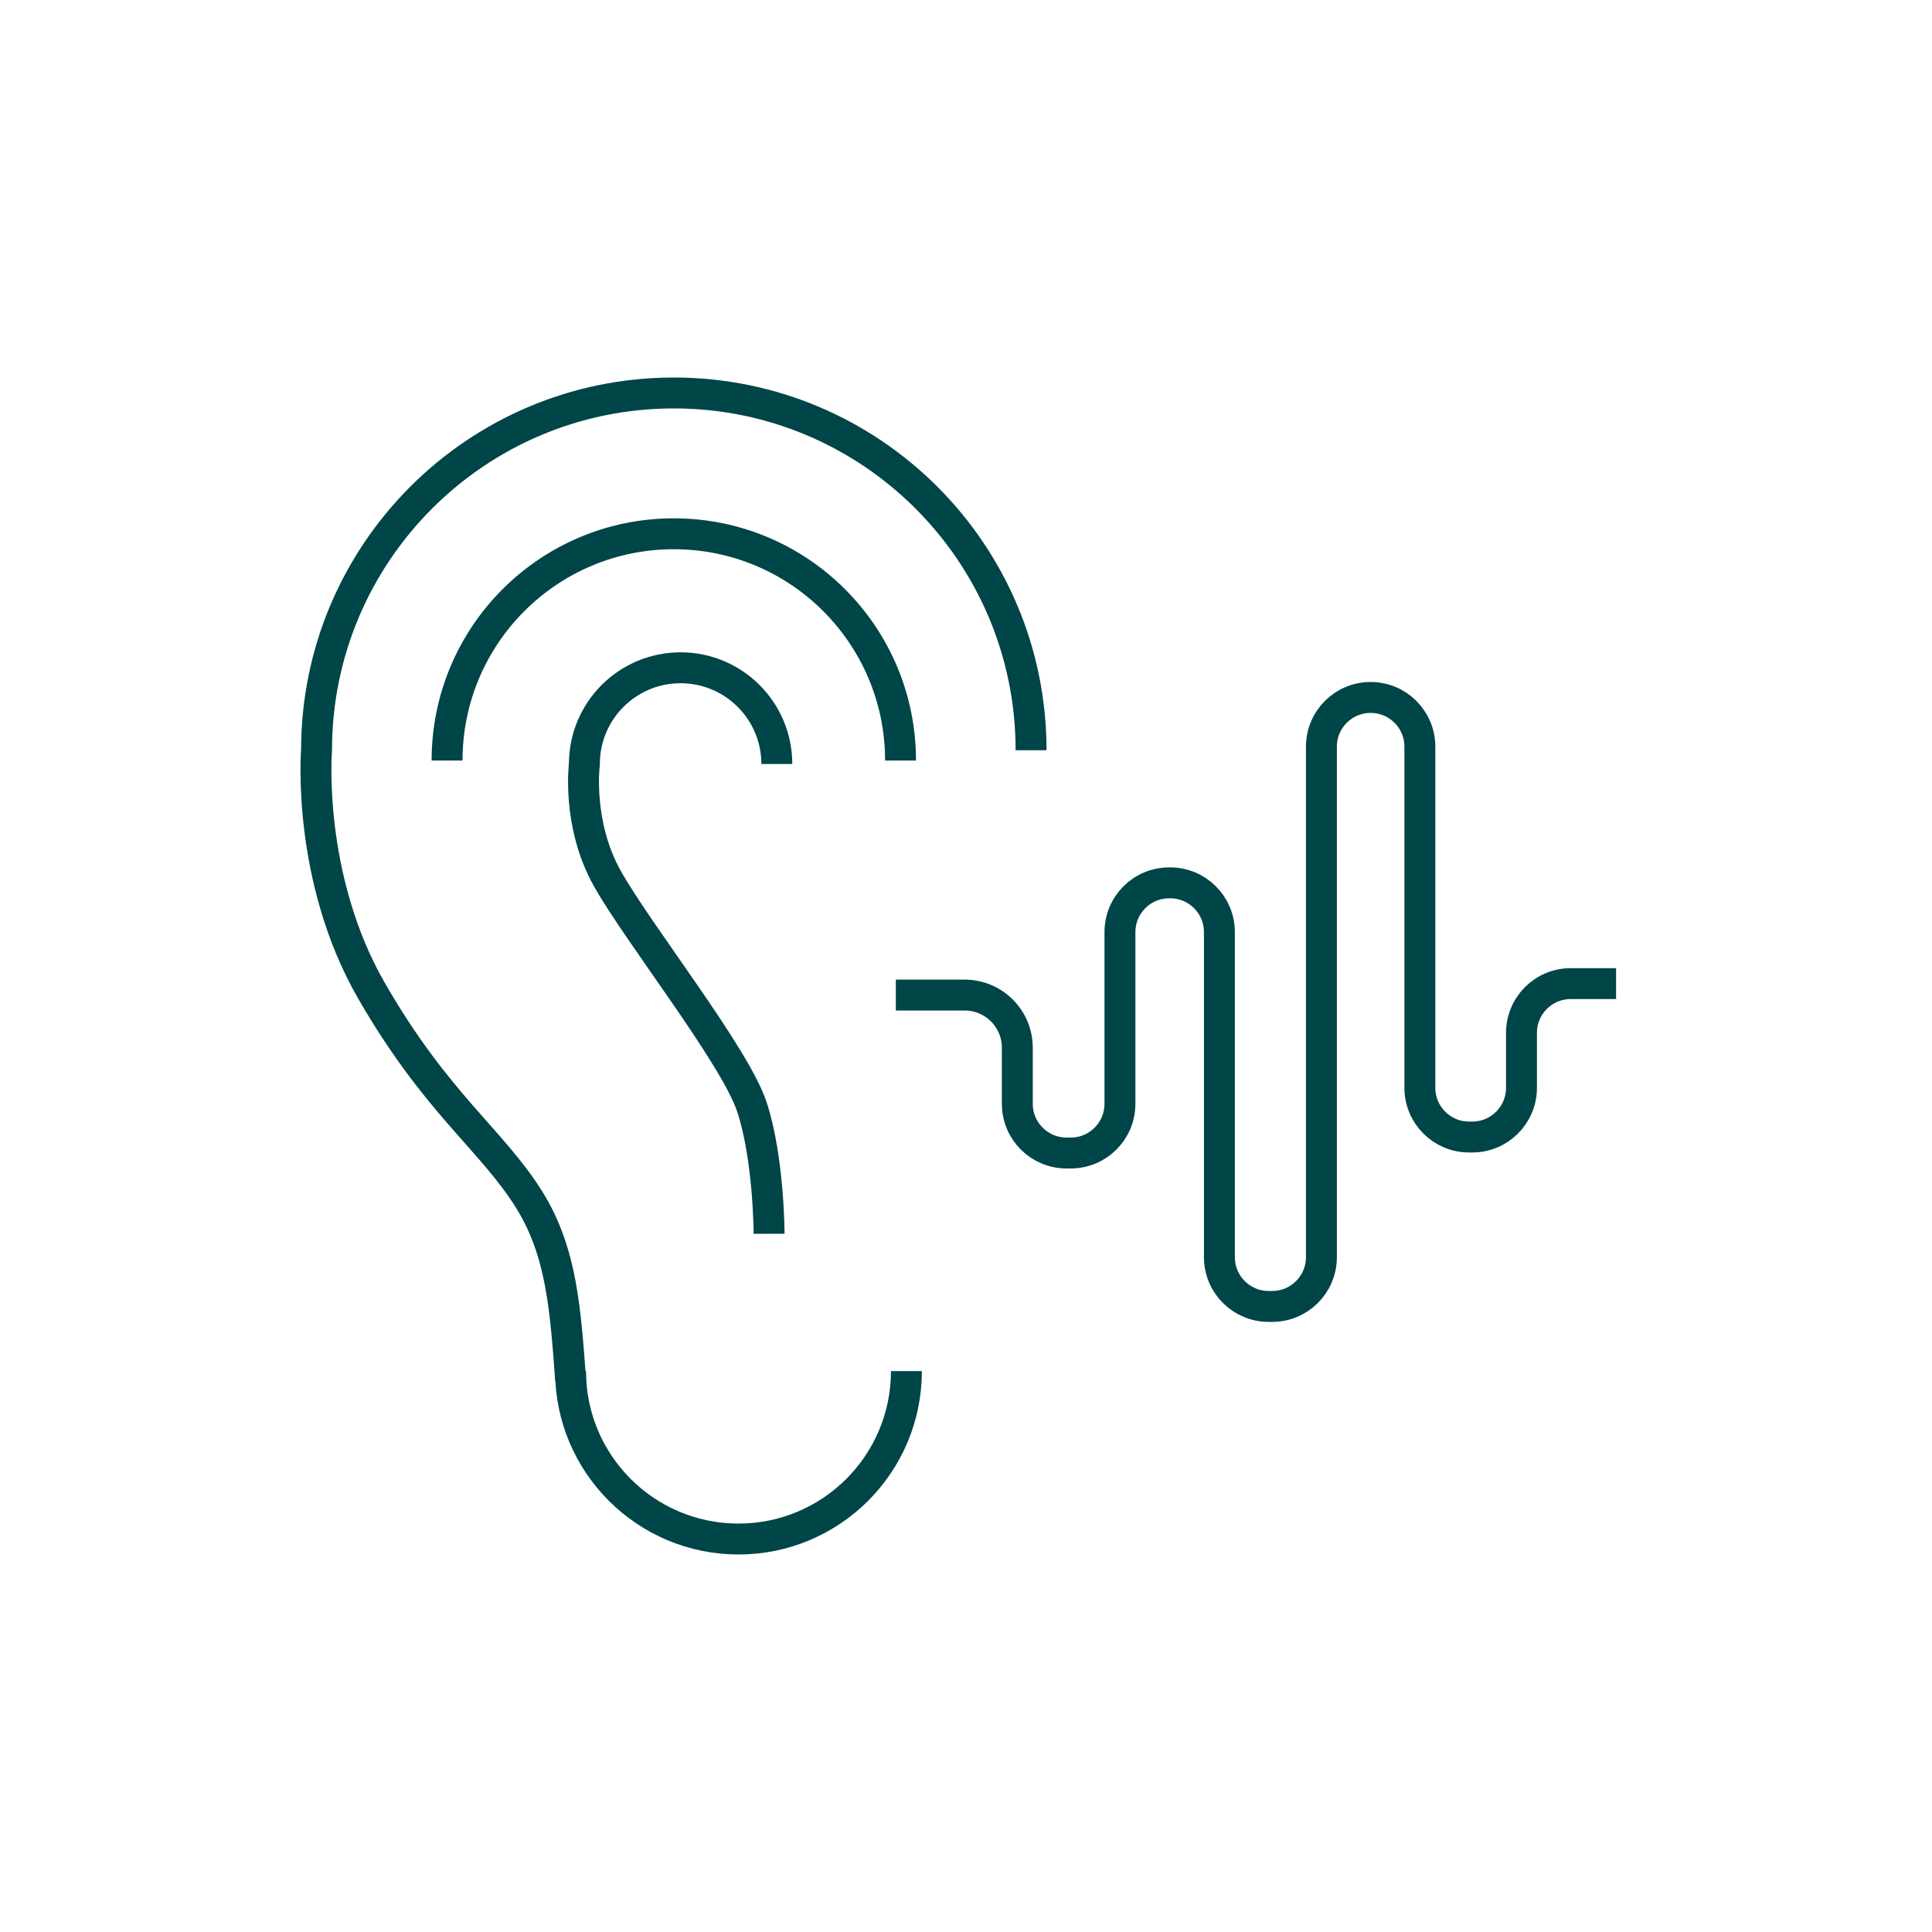
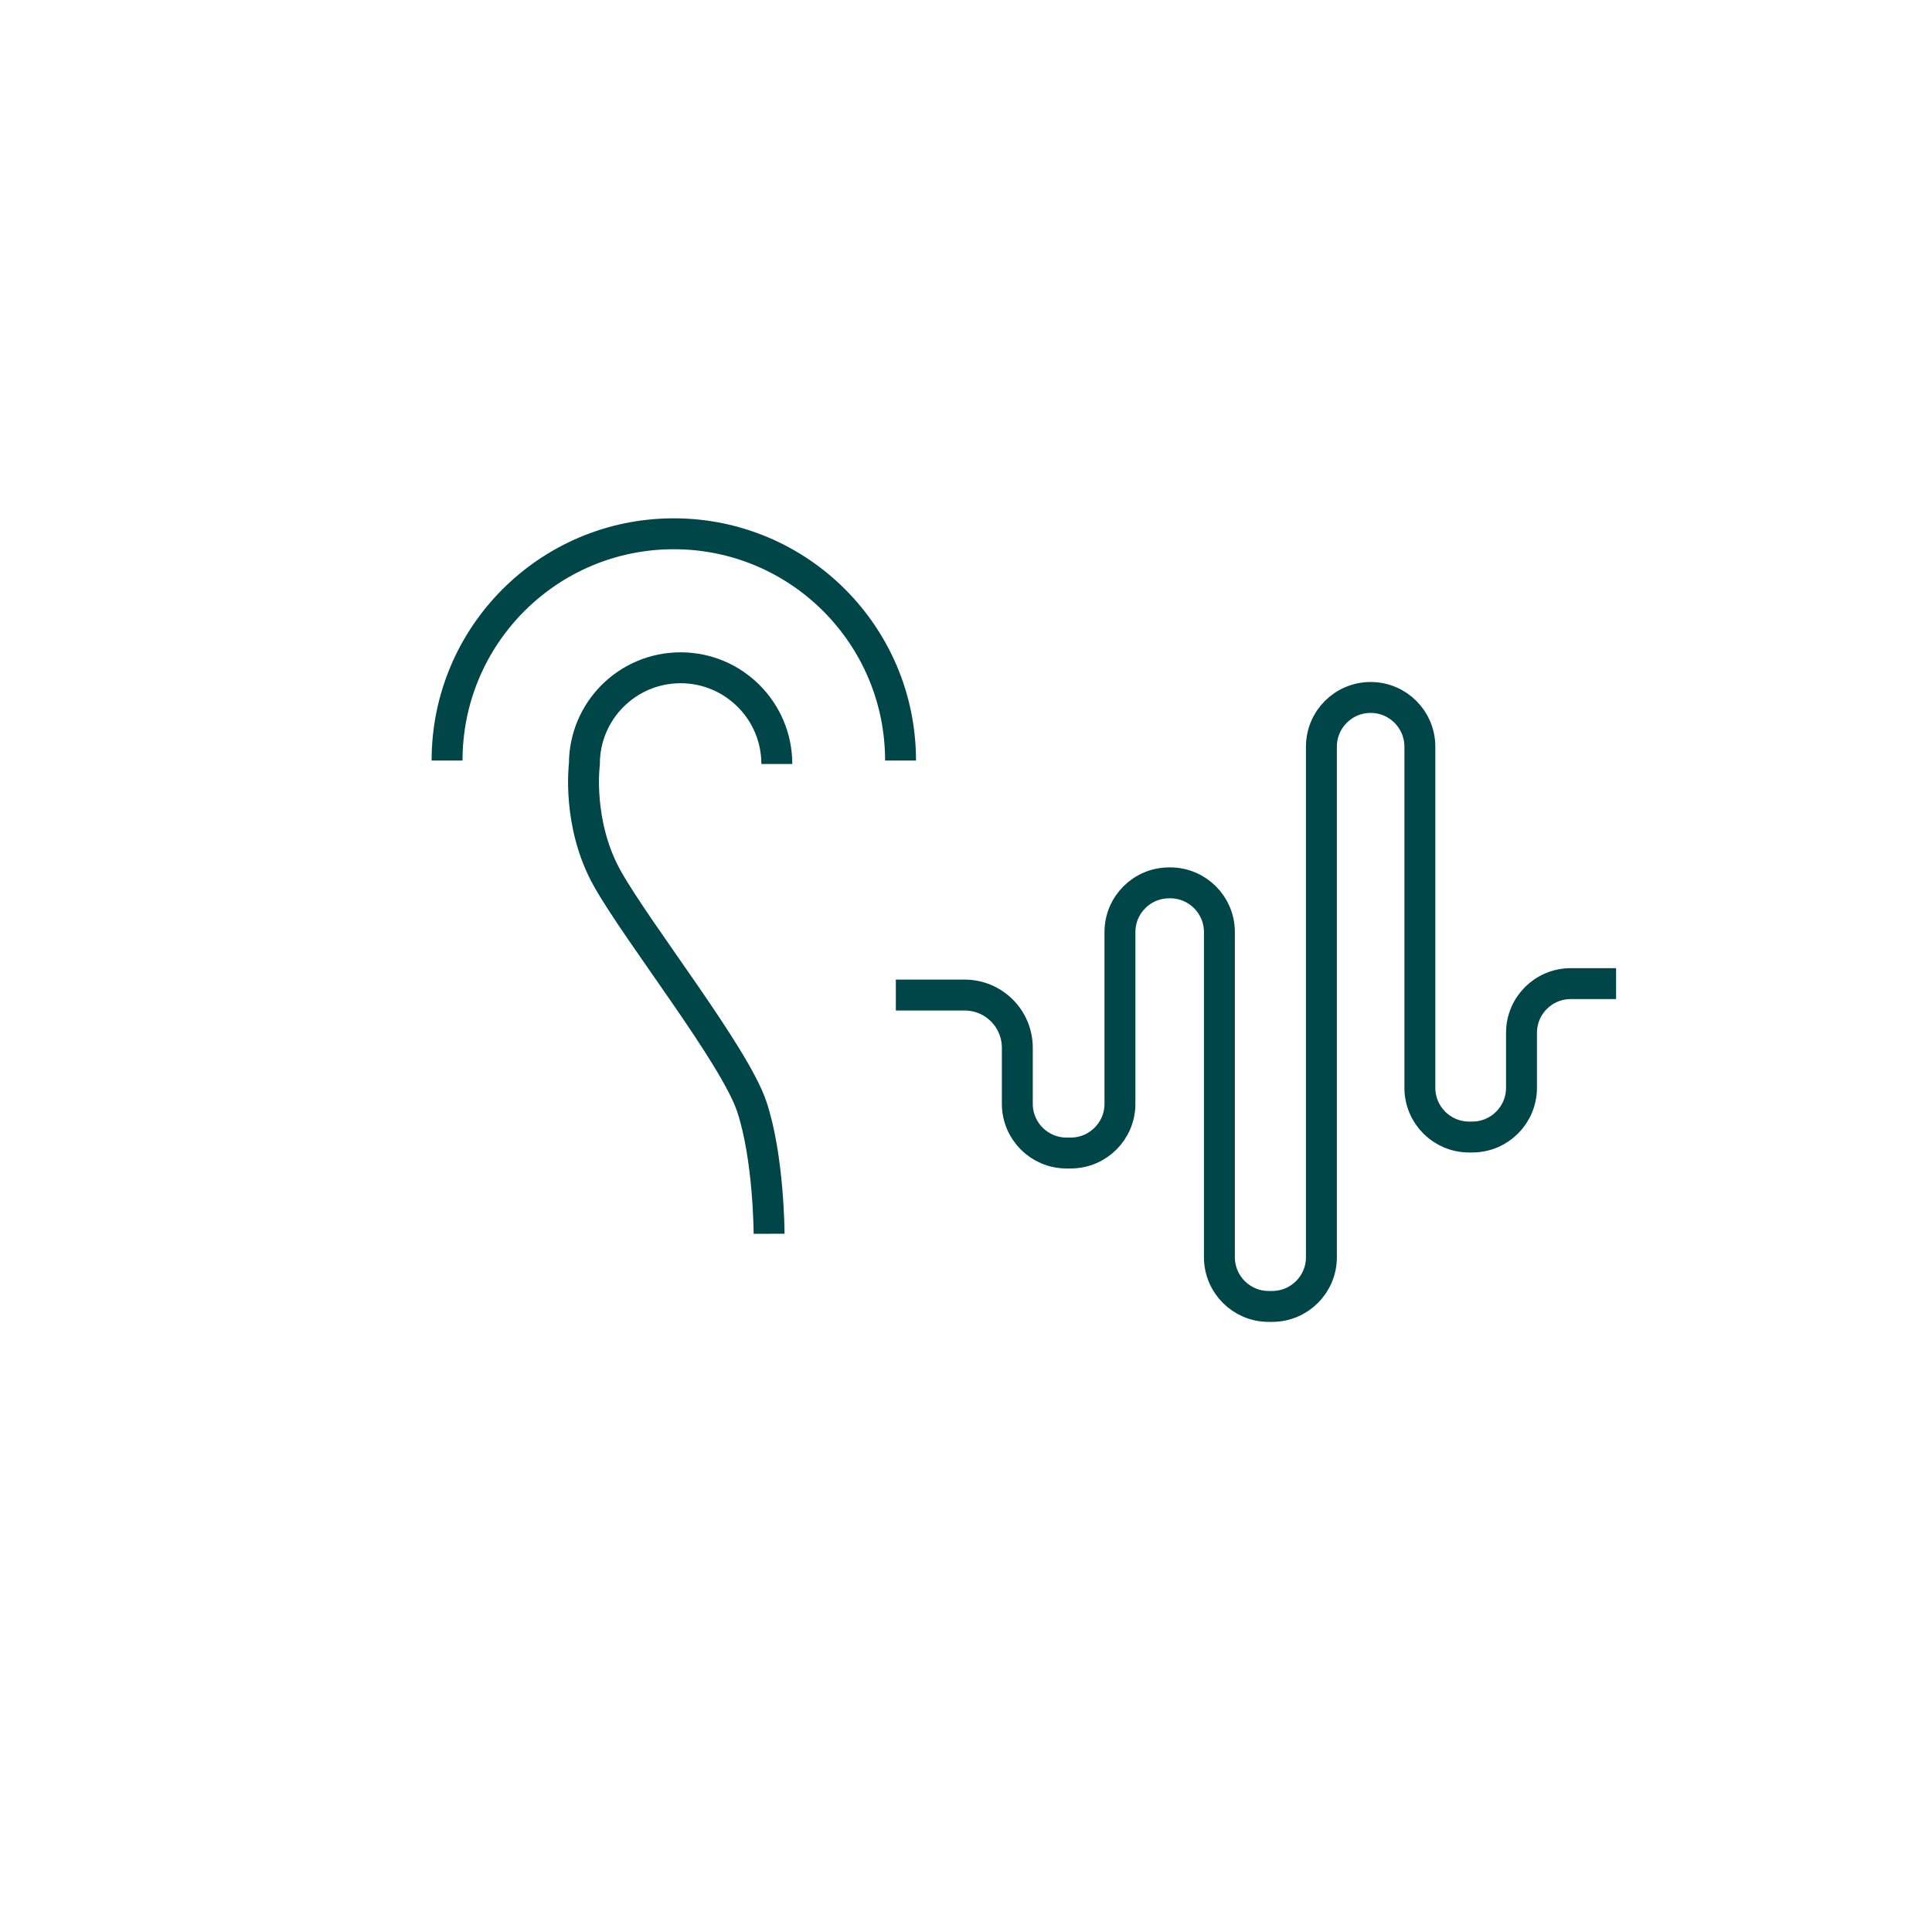
<svg xmlns="http://www.w3.org/2000/svg" viewBox="0 0 250 250">
  <defs>
    <style>
      .cls-1 {
        fill: transparent;
      }

      .cls-2 {
        stroke-miterlimit: 10;
      }

      .cls-2, .cls-3 {
        fill: none;
        stroke: #004547;
        stroke-width: 4px;
      }

      .cls-3 {
        stroke-linejoin: round;
      }
    </style>
  </defs>
  <g id="BG_Lime" data-name="BG Lime">
-     <rect class="cls-1" x=".26" width="250" height="250" />
-   </g>
+     </g>
  <g id="Icon">
    <g>
-       <path class="cls-2" d="m133.42,97.08c0-25.53-20.7-46.23-46.23-46.23s-46.23,20.7-46.23,46.23c0,0-1.33,16.45,7.11,31.12,8.45,14.67,15.62,19.32,20.45,27.11,4.21,6.79,4.65,14.34,5.32,23.23" />
      <path class="cls-2" d="m116.53,98.41c0-16.2-13.13-29.34-29.34-29.34s-29.34,13.13-29.34,29.34" />
      <path class="cls-2" d="m100.52,98.86c0-6.87-5.57-12.45-12.45-12.45s-12.45,5.57-12.45,12.45c0,0-1.01,7.75,2.99,14.86,4,7.11,16.44,22.81,18.67,29.47,2.22,6.67,2.24,16.46,2.24,16.46" />
      <path class="cls-3" d="m209.12,127.28h-5.87c-3.52,0-6.37,2.85-6.37,6.37v7.11c0,3.52-2.85,6.37-6.37,6.37h-.41c-3.52,0-6.37-2.85-6.37-6.37v-44.14c0-3.52-2.85-6.37-6.37-6.37h0c-3.52,0-6.37,2.85-6.37,6.37v66.06c0,3.52-2.85,6.37-6.37,6.37h-.46c-3.52,0-6.37-2.85-6.37-6.37v-42.07c0-3.52-2.85-6.37-6.37-6.37h-.13c-3.52,0-6.37,2.85-6.37,6.37v22.22c0,3.52-2.85,6.37-6.37,6.37h-.54c-3.52,0-6.37-2.85-6.37-6.37v-7.25c0-3.77-3.05-6.82-6.82-6.82h-8.9" />
-       <path class="cls-2" d="m117.29,177.42c0,12-9.73,21.73-21.73,21.73s-21.73-9.73-21.73-21.73" />
    </g>
  </g>
</svg>